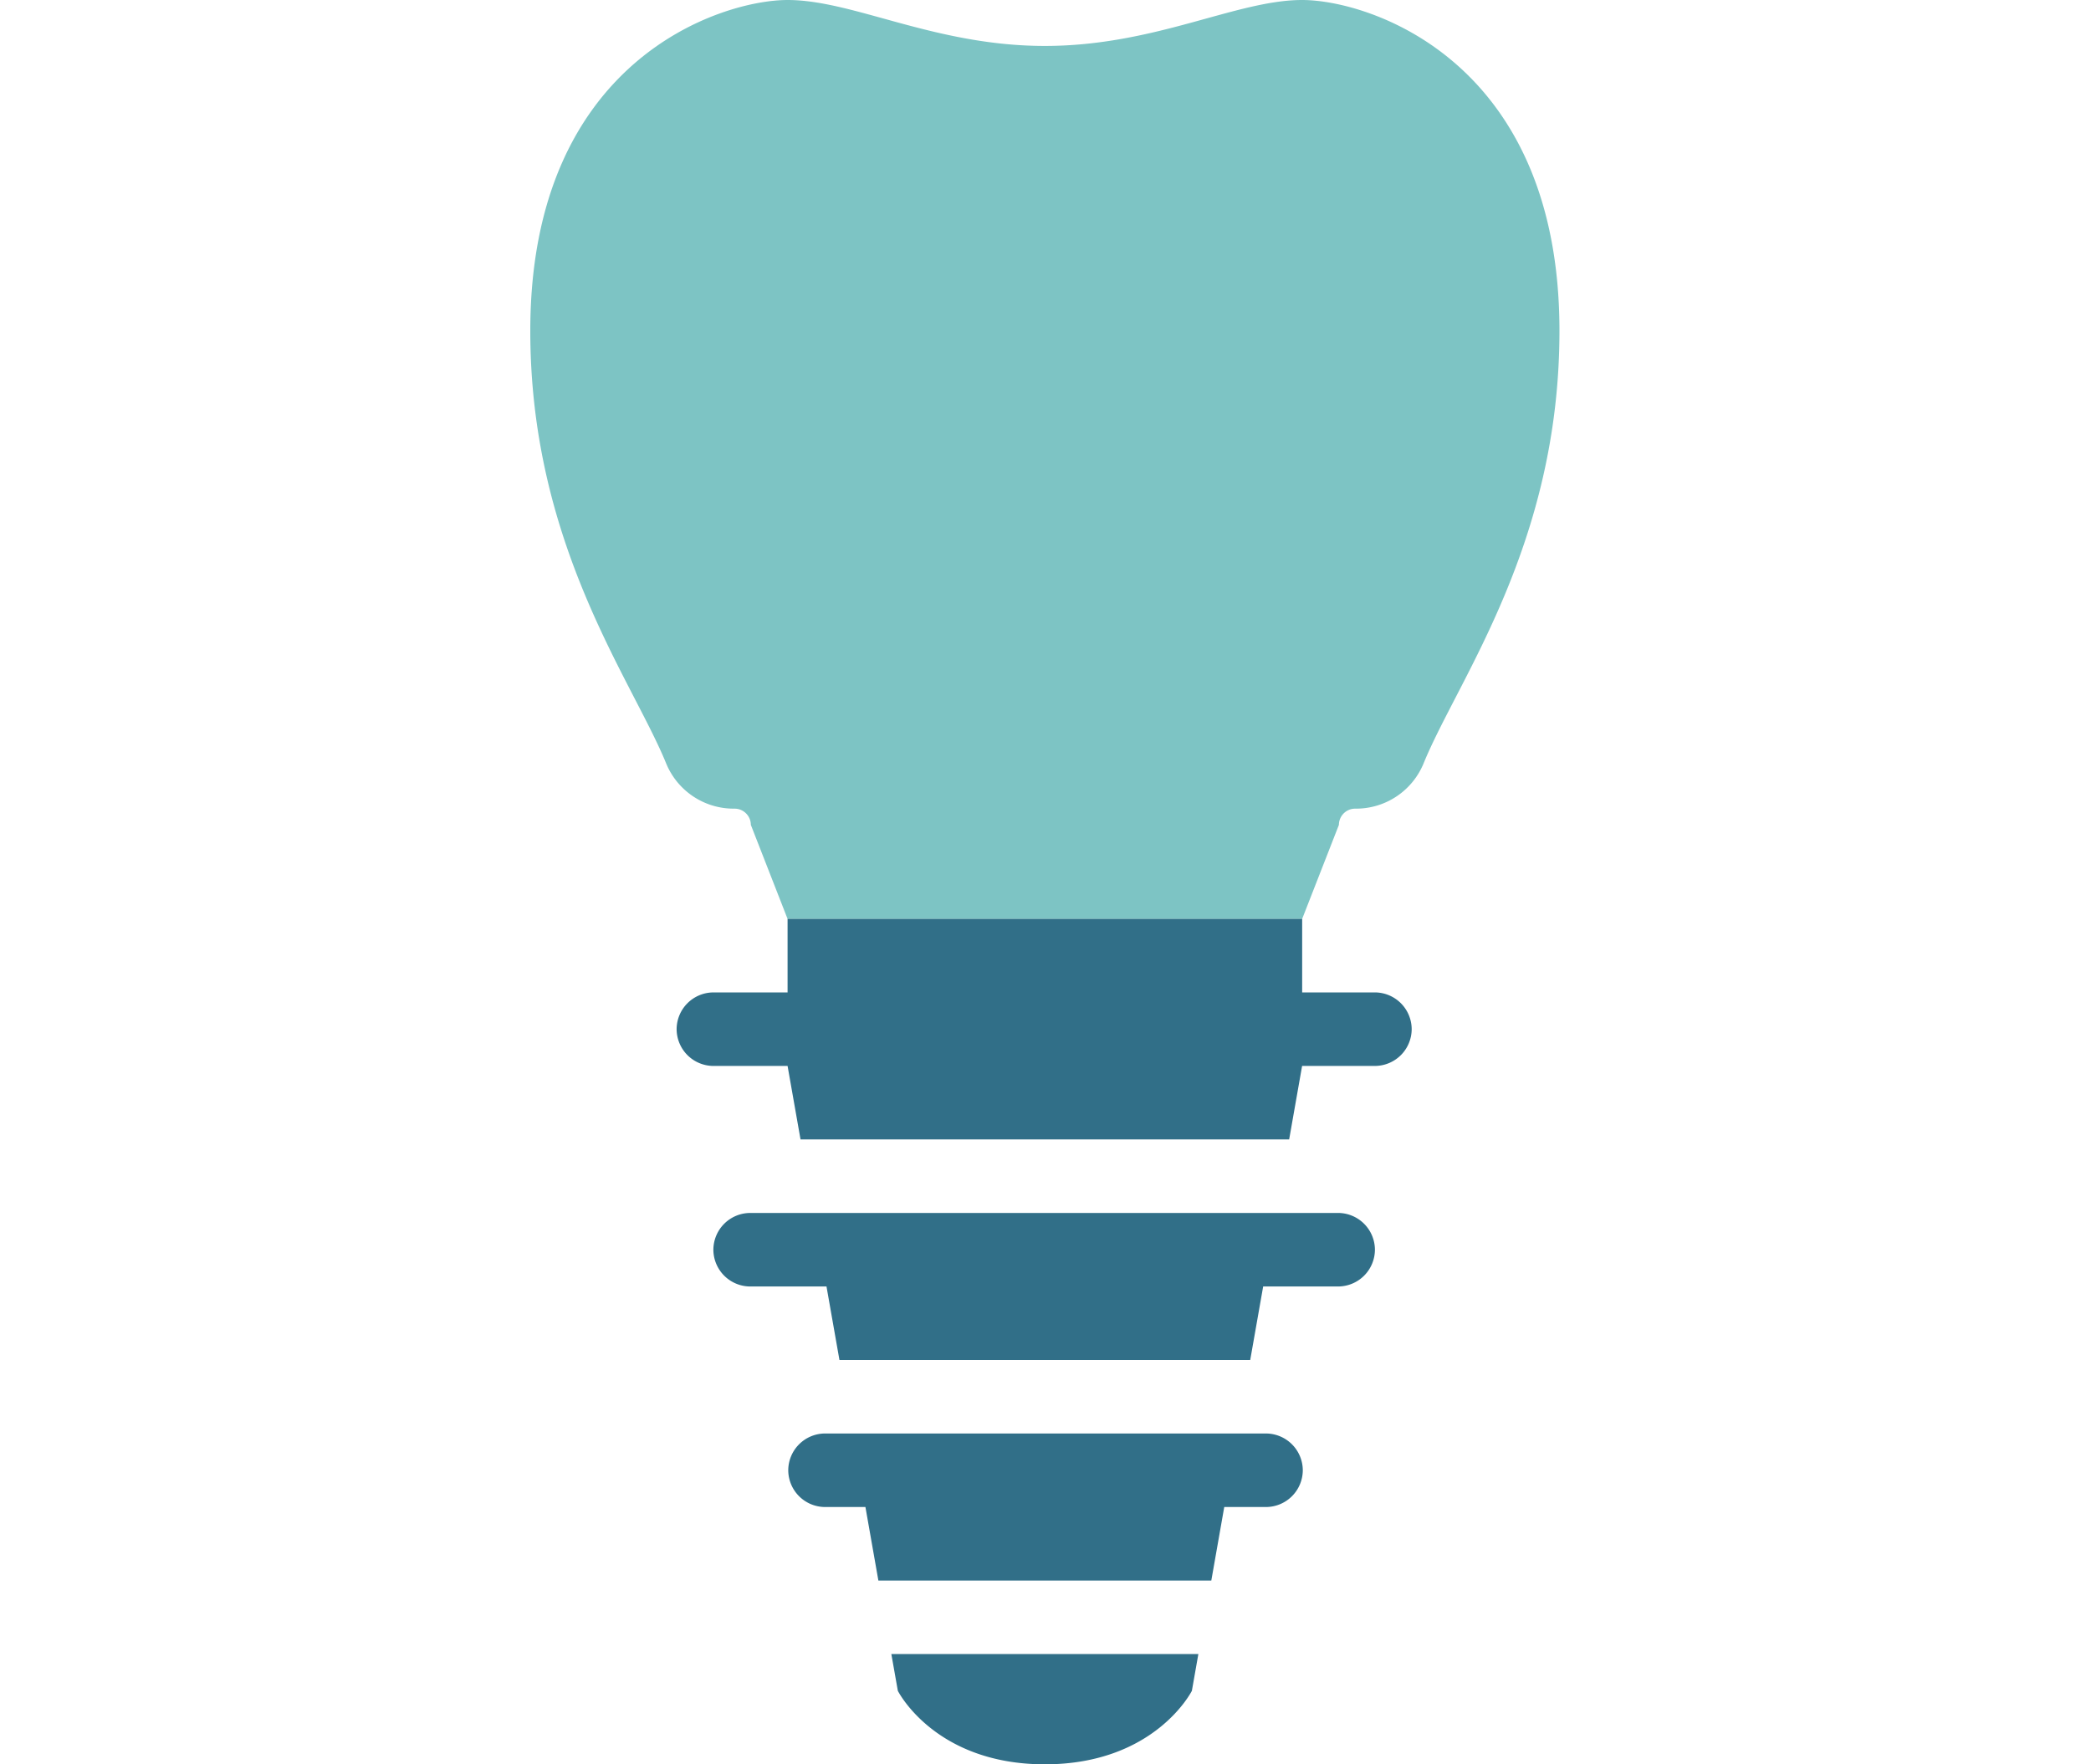
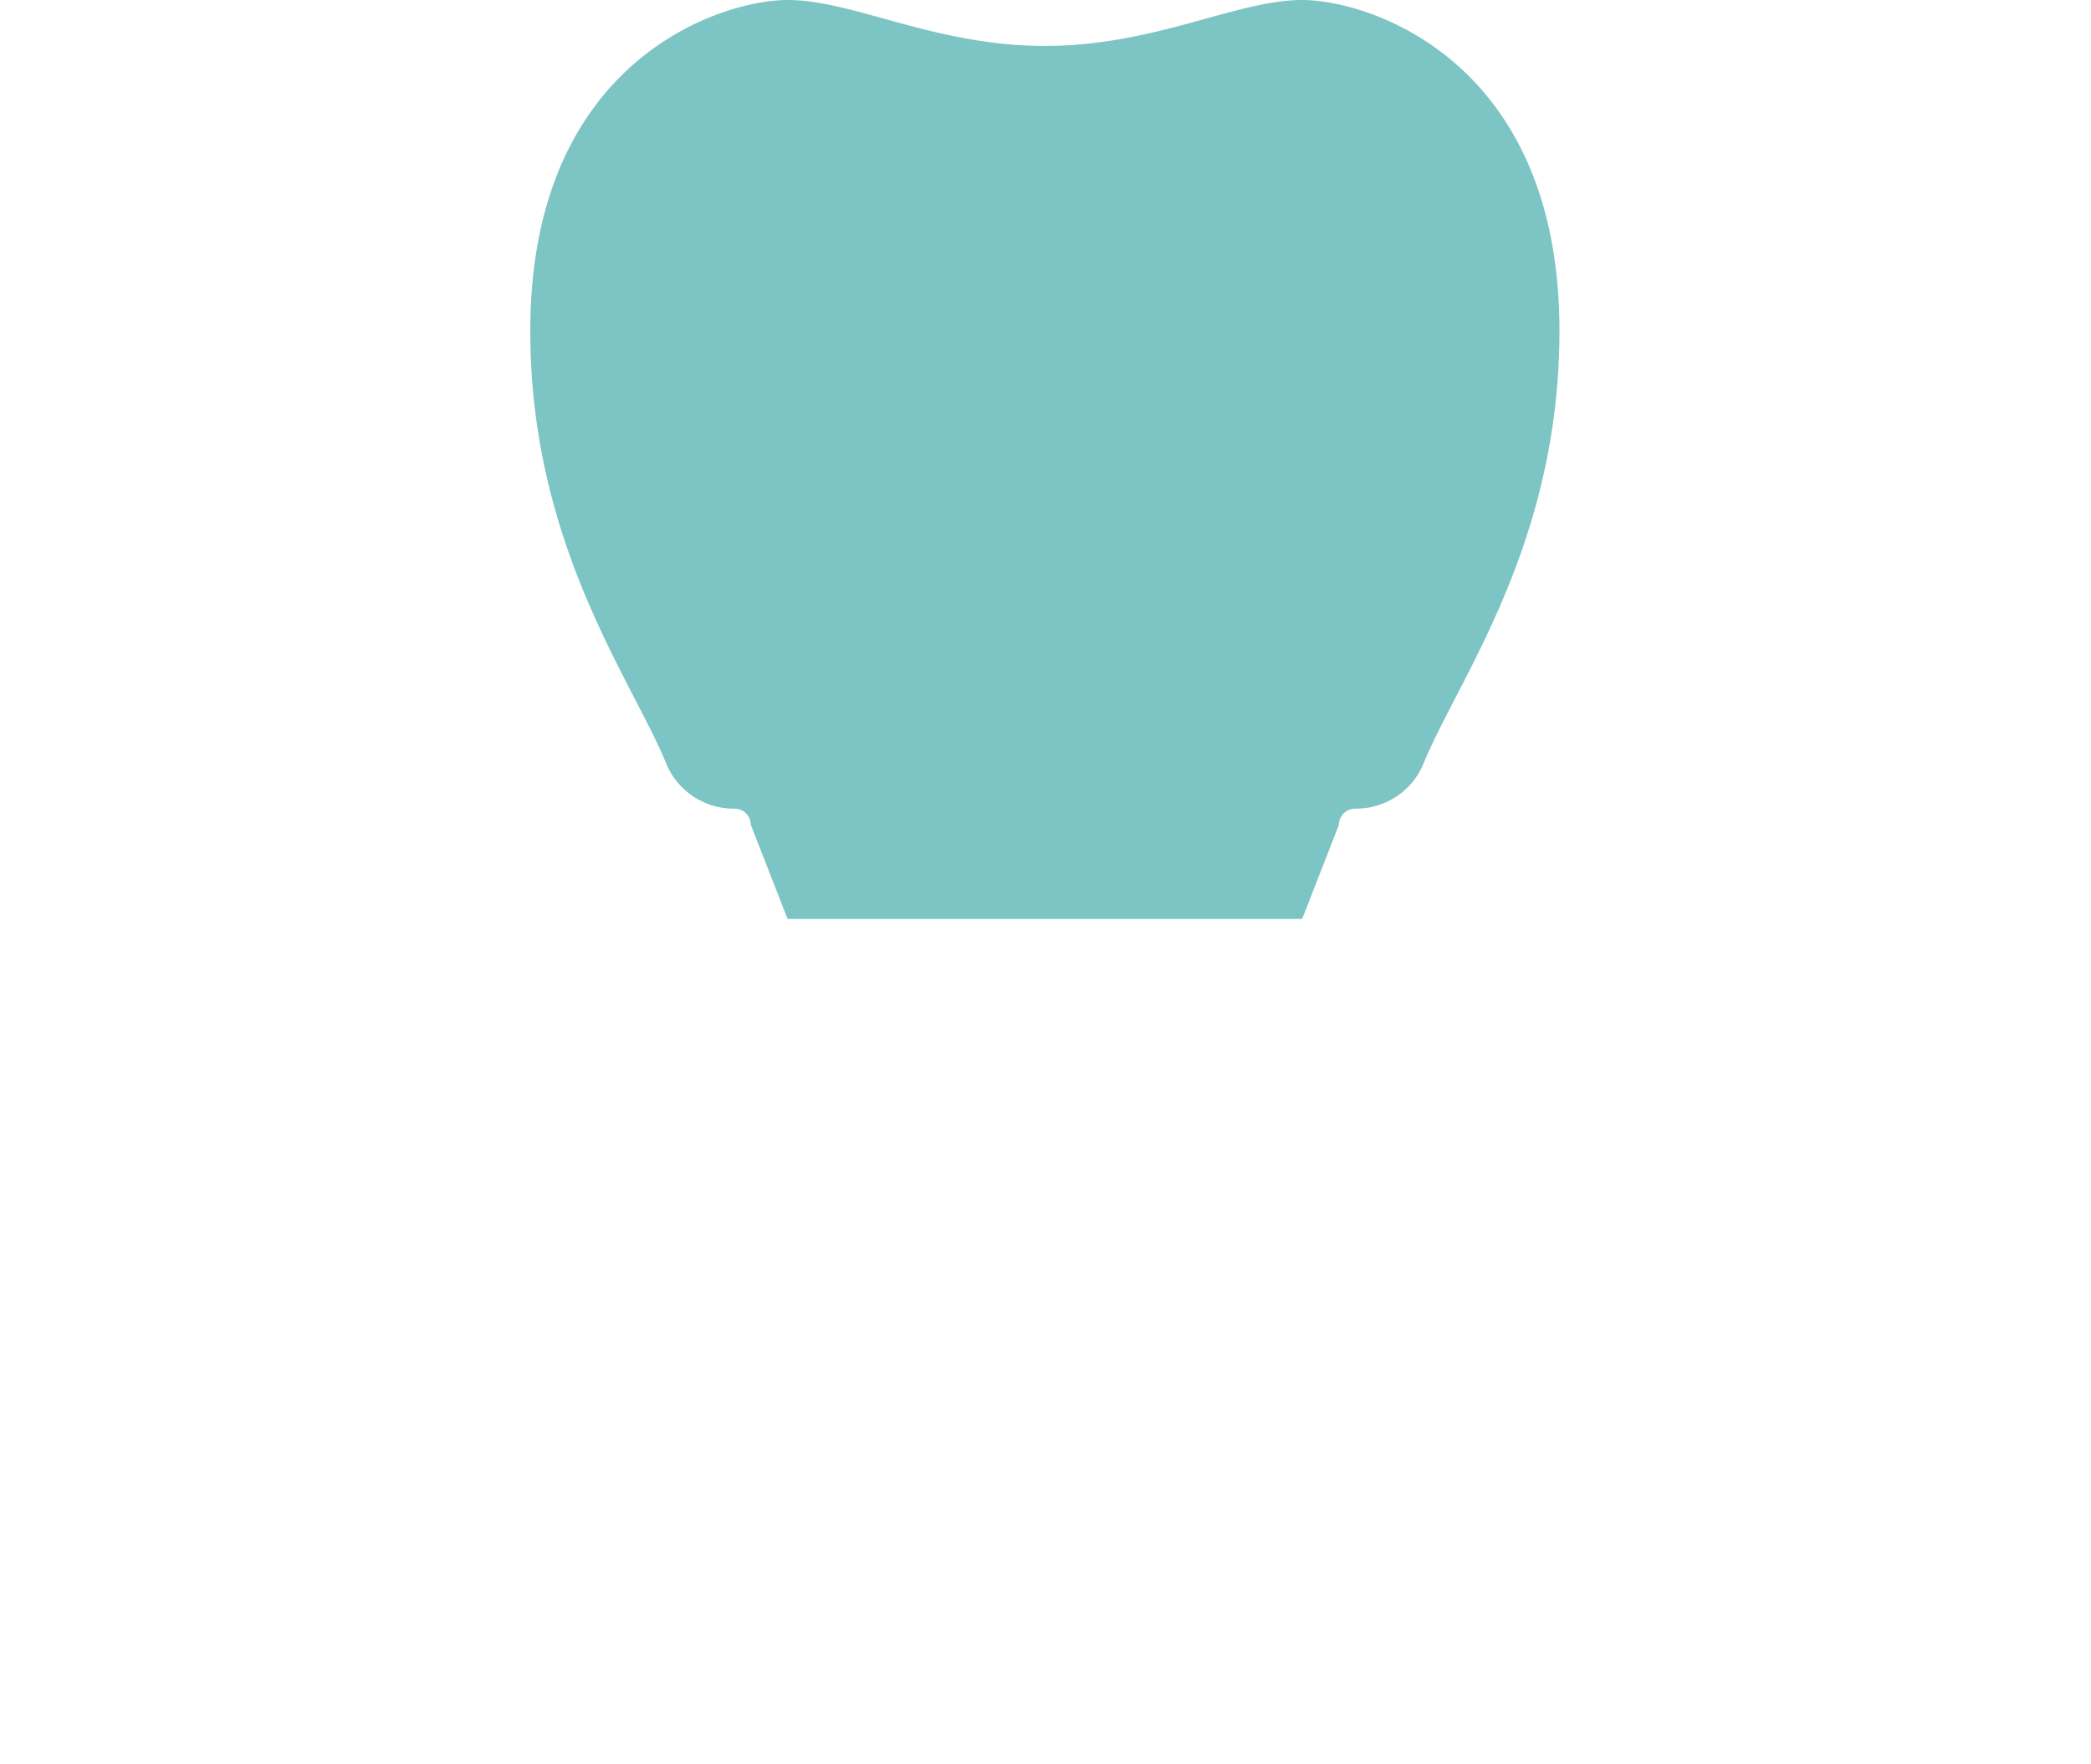
<svg xmlns="http://www.w3.org/2000/svg" viewBox="0 0 160 135" width="160" height="135" fill-rule="evenodd" clip-rule="evenodd" stroke-linejoin="round" stroke-miterlimit="2">
  <g id="implantologie" fill-rule="nonzero">
    <path d="M99.639 0c-5.053 0-11.25 3.515-19.688 3.515C71.513 3.515 65.319 0 60.264 0 55.21 0 40.577 4.558 40.577 25.313c0 16.365 7.774 26.668 10.397 33.104a5.586 5.586 0 005.183 3.459h.057c.679 0 1.238.558 1.238 1.237l2.812 7.2h39.375l2.813-7.2c0-.679.559-1.237 1.238-1.237h.056a5.586 5.586 0 005.183-3.459c2.621-6.436 10.398-16.738 10.398-33.104C119.327 4.558 104.693 0 99.639 0z" fill="#7DC4C4" />
-     <path d="M68.701 129.375S71.514 135 79.951 135s11.25-5.625 11.25-5.625l.496-2.813H68.204l.497 2.813zm28.125-19.688h-33.75a2.827 2.827 0 00-2.76 2.813 2.826 2.826 0 002.76 2.812h3.145l.991 5.625h25.476l.99-5.625h3.144l.053.001a2.827 2.827 0 002.813-2.813 2.827 2.827 0 00-2.813-2.813h-.053.004zm5.625-16.875H57.399a2.827 2.827 0 00-2.813 2.813 2.827 2.827 0 002.813 2.813l.053-.001h5.79l.991 5.625h31.432l.991-5.625h5.791a2.825 2.825 0 002.76-2.812 2.827 2.827 0 00-2.76-2.813h.004zm2.813-16.875h-5.625v-5.625H60.264v5.625h-5.677a2.827 2.827 0 00-2.813 2.813 2.827 2.827 0 002.813 2.813l.053-.001h5.624l.991 5.625h37.389l.991-5.625h5.625a2.825 2.825 0 002.76-2.812 2.827 2.827 0 00-2.76-2.813h.004z" fill="#316f88" />
  </g>
</svg>